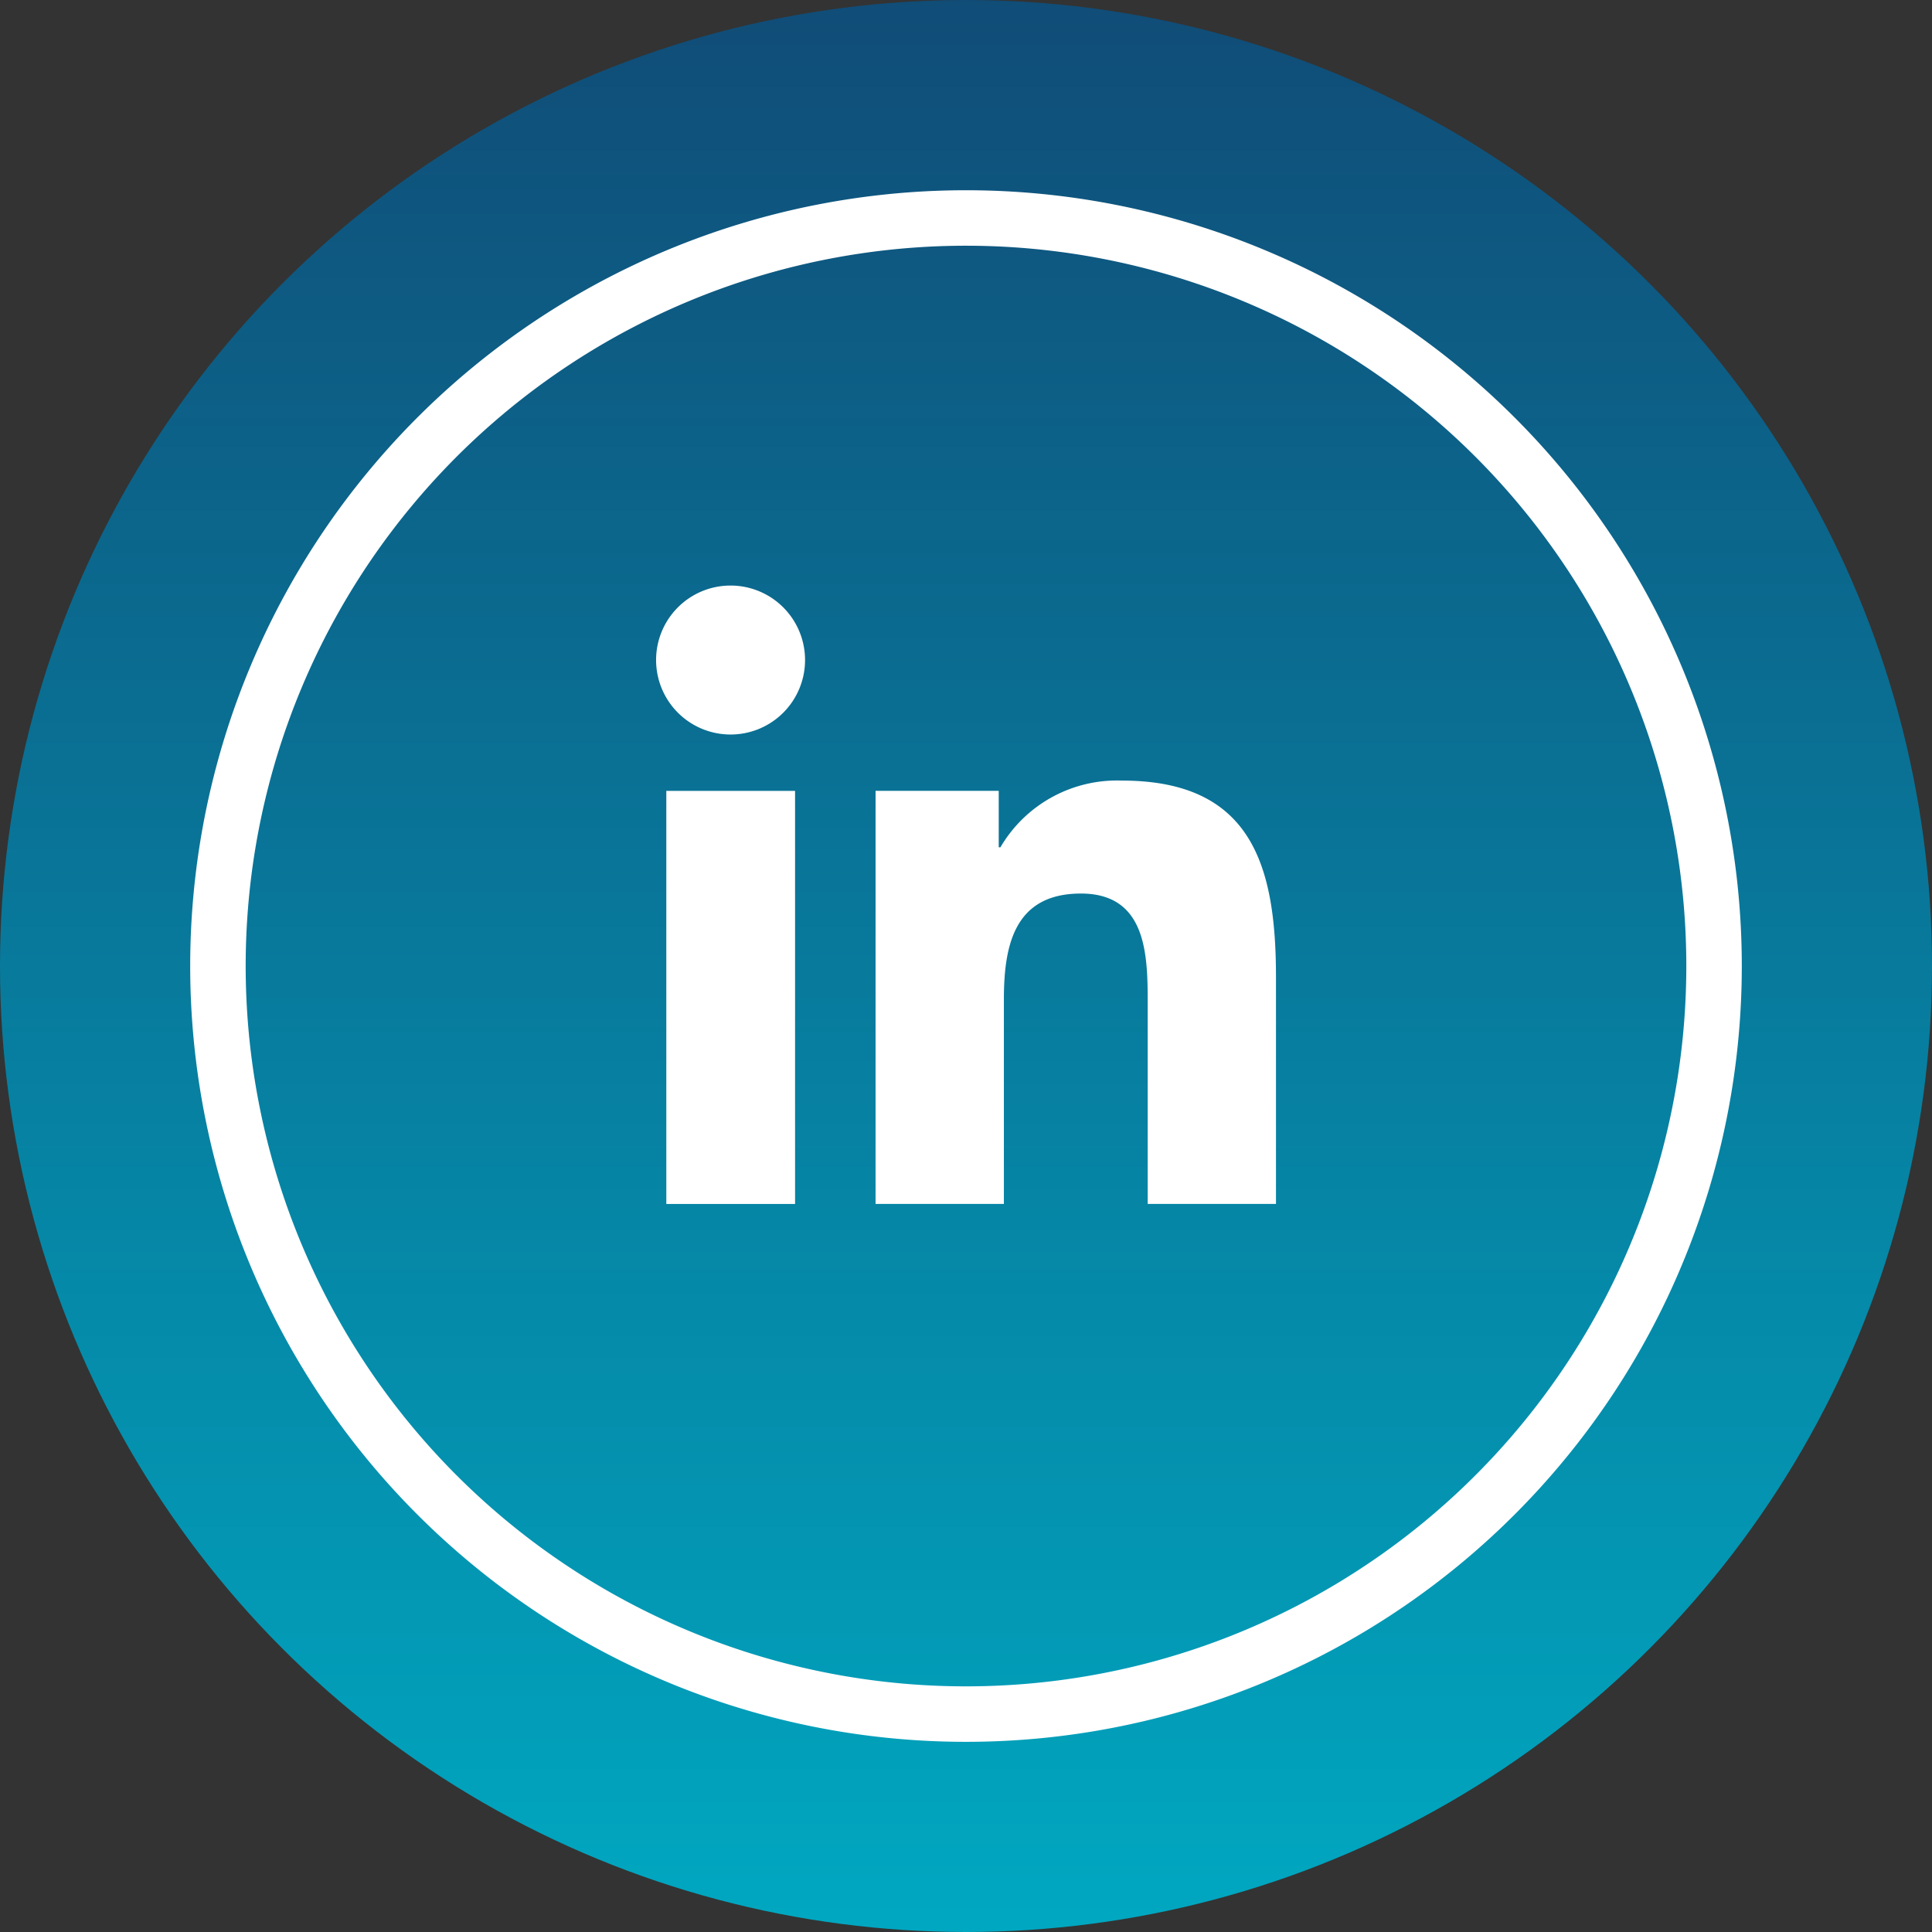
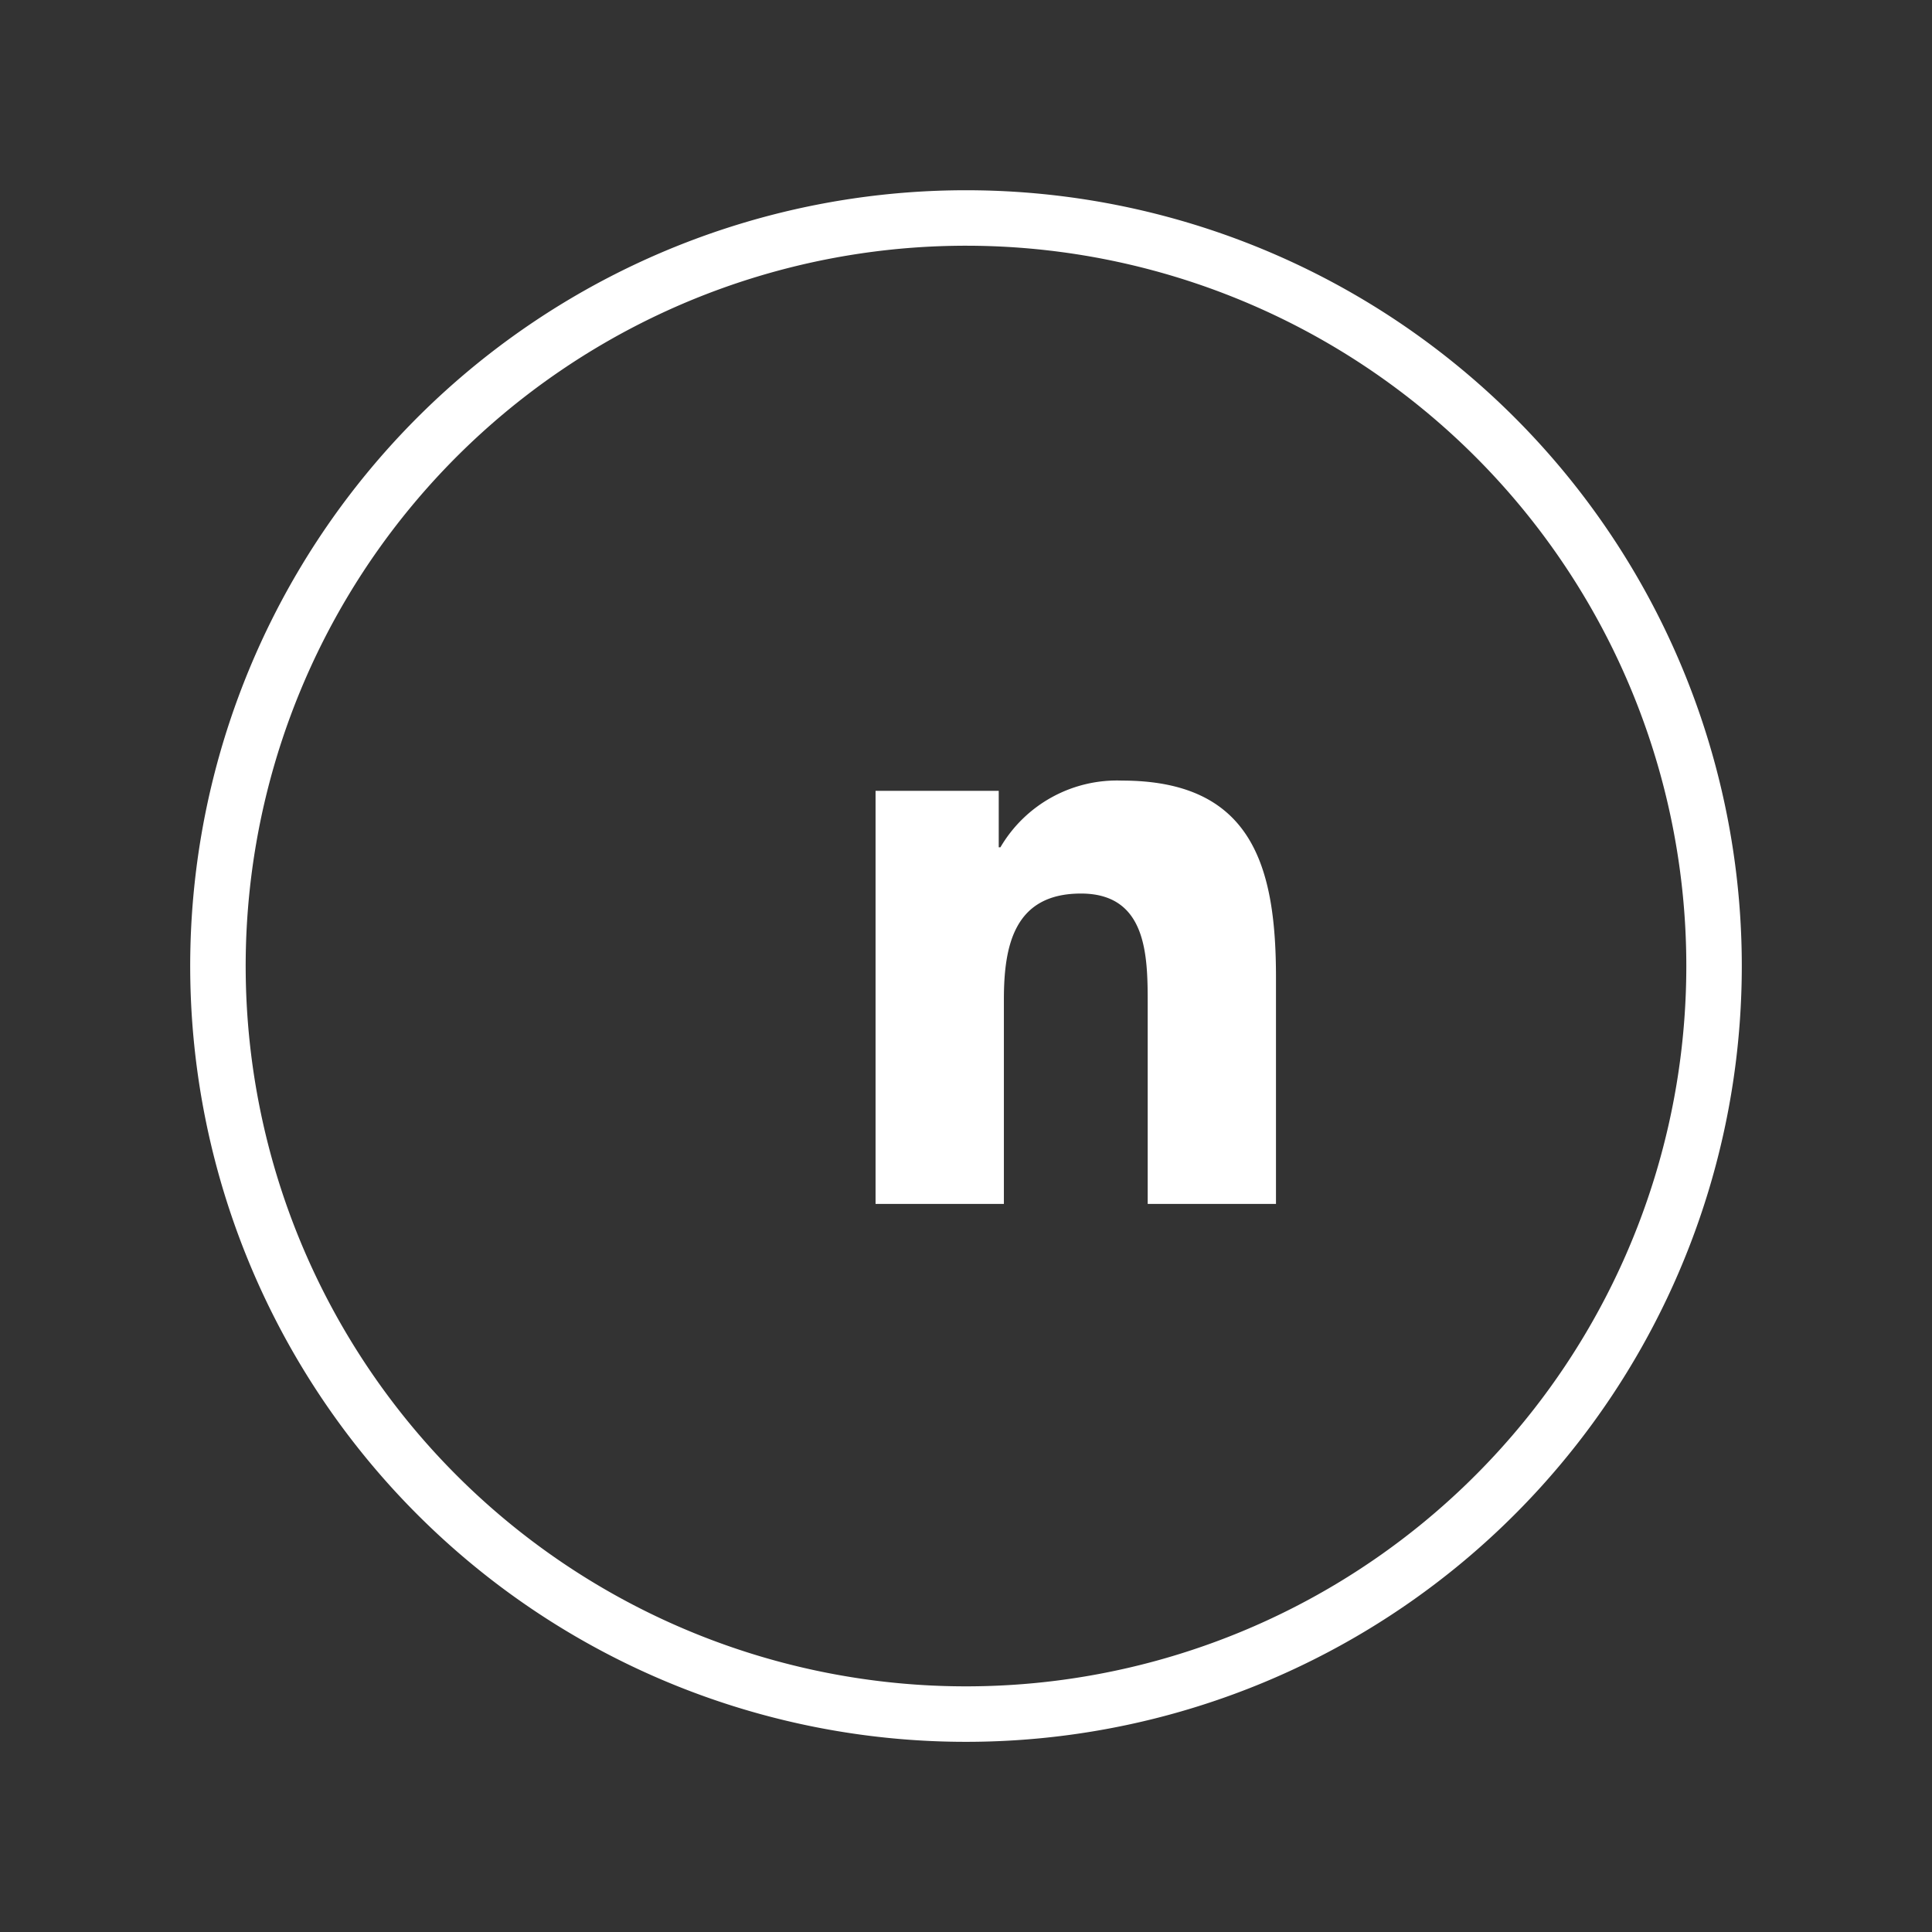
<svg xmlns="http://www.w3.org/2000/svg" width="49.518" height="49.518" viewBox="0 0 49.518 49.518">
  <rect x="0" y="0" width="49.518" height="49.518" fill="#333333" stroke="none" />
  <defs>
    <linearGradient id="linear-gradient" x1="0.5" x2="0.5" y2="1" gradientUnits="objectBoundingBox">
      <stop offset="0" stop-color="#104c77" />
      <stop offset="1" stop-color="#00a8c1" />
    </linearGradient>
    <clipPath id="clip-path">
-       <circle id="Ellisse_7" data-name="Ellisse 7" cx="24.759" cy="24.759" r="24.759" transform="translate(229.589 0)" fill="url(#linear-gradient)" />
-     </clipPath>
+       </clipPath>
  </defs>
  <g id="Raggruppa_118" data-name="Raggruppa 118" transform="translate(-983 -8573.54)">
    <g id="Raggruppa_108" data-name="Raggruppa 108" transform="translate(753.411 8573.54)" style="mix-blend-mode: normal;isolation: isolate">
      <g id="Raggruppa_106" data-name="Raggruppa 106" clip-path="url(#clip-path)">
        <rect id="Rettangolo_112" data-name="Rettangolo 112" width="49.518" height="49.518" transform="translate(229.589 0)" fill="url(#linear-gradient)" />
      </g>
    </g>
    <g id="Raggruppa_110" data-name="Raggruppa 110">
      <path id="Tracciato_386" data-name="Tracciato 386" d="M196.991,24.759A19.173,19.173,0,1,1,177.819,5.587,19.172,19.172,0,0,1,196.991,24.759Z" transform="translate(829.941 8573.54)" fill="none" stroke="#fff" stroke-width="1.422" />
      <g id="Raggruppa_109" data-name="Raggruppa 109">
-         <path id="Tracciato_387" data-name="Tracciato 387" d="M170.137,20.27h3.3V30.858h-3.3Zm1.649-5.262a1.909,1.909,0,1,1-1.911,1.907,1.908,1.908,0,0,1,1.911-1.907" transform="translate(829.941 8573.54)" fill="#fff" />
        <path id="Tracciato_388" data-name="Tracciato 388" d="M175.5,20.269h3.157v1.448h.043a3.461,3.461,0,0,1,3.117-1.71c3.332,0,3.946,2.191,3.946,5.043v5.807h-3.288V25.71c0-1.229-.024-2.808-1.711-2.808-1.713,0-1.975,1.337-1.975,2.718v5.237H175.5Z" transform="translate(829.941 8573.54)" fill="#fff" />
      </g>
    </g>
  </g>
</svg>